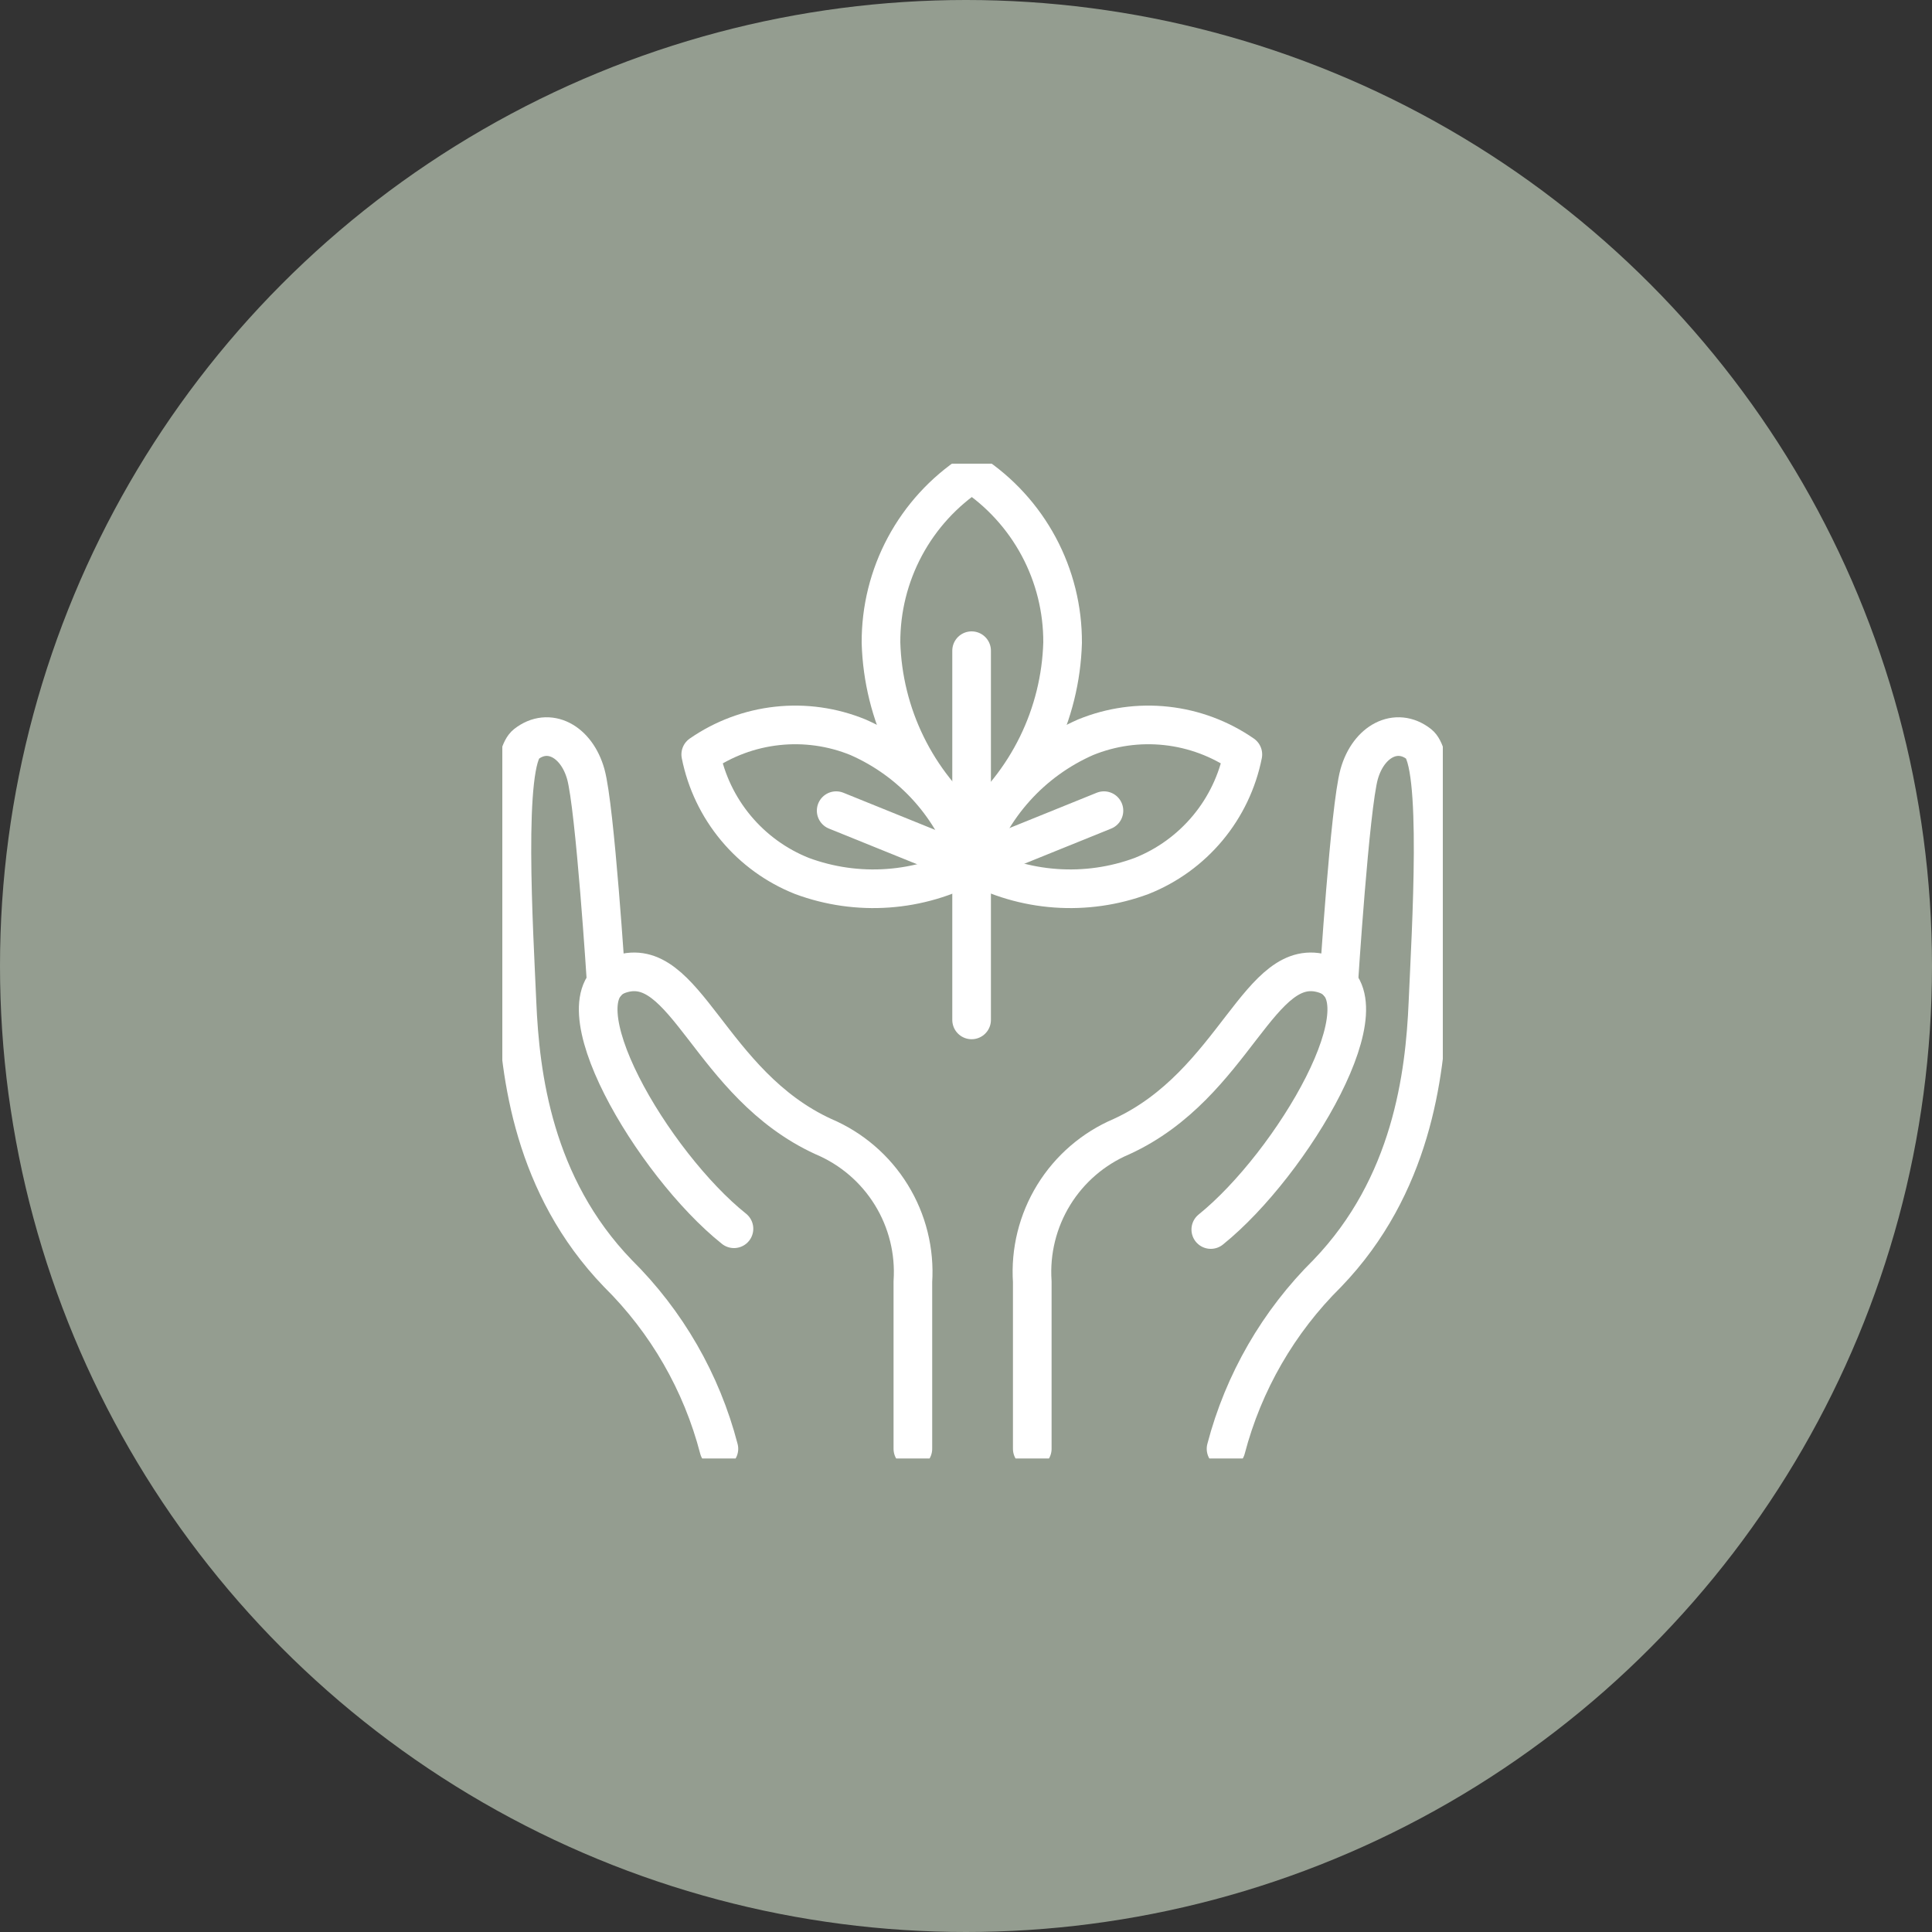
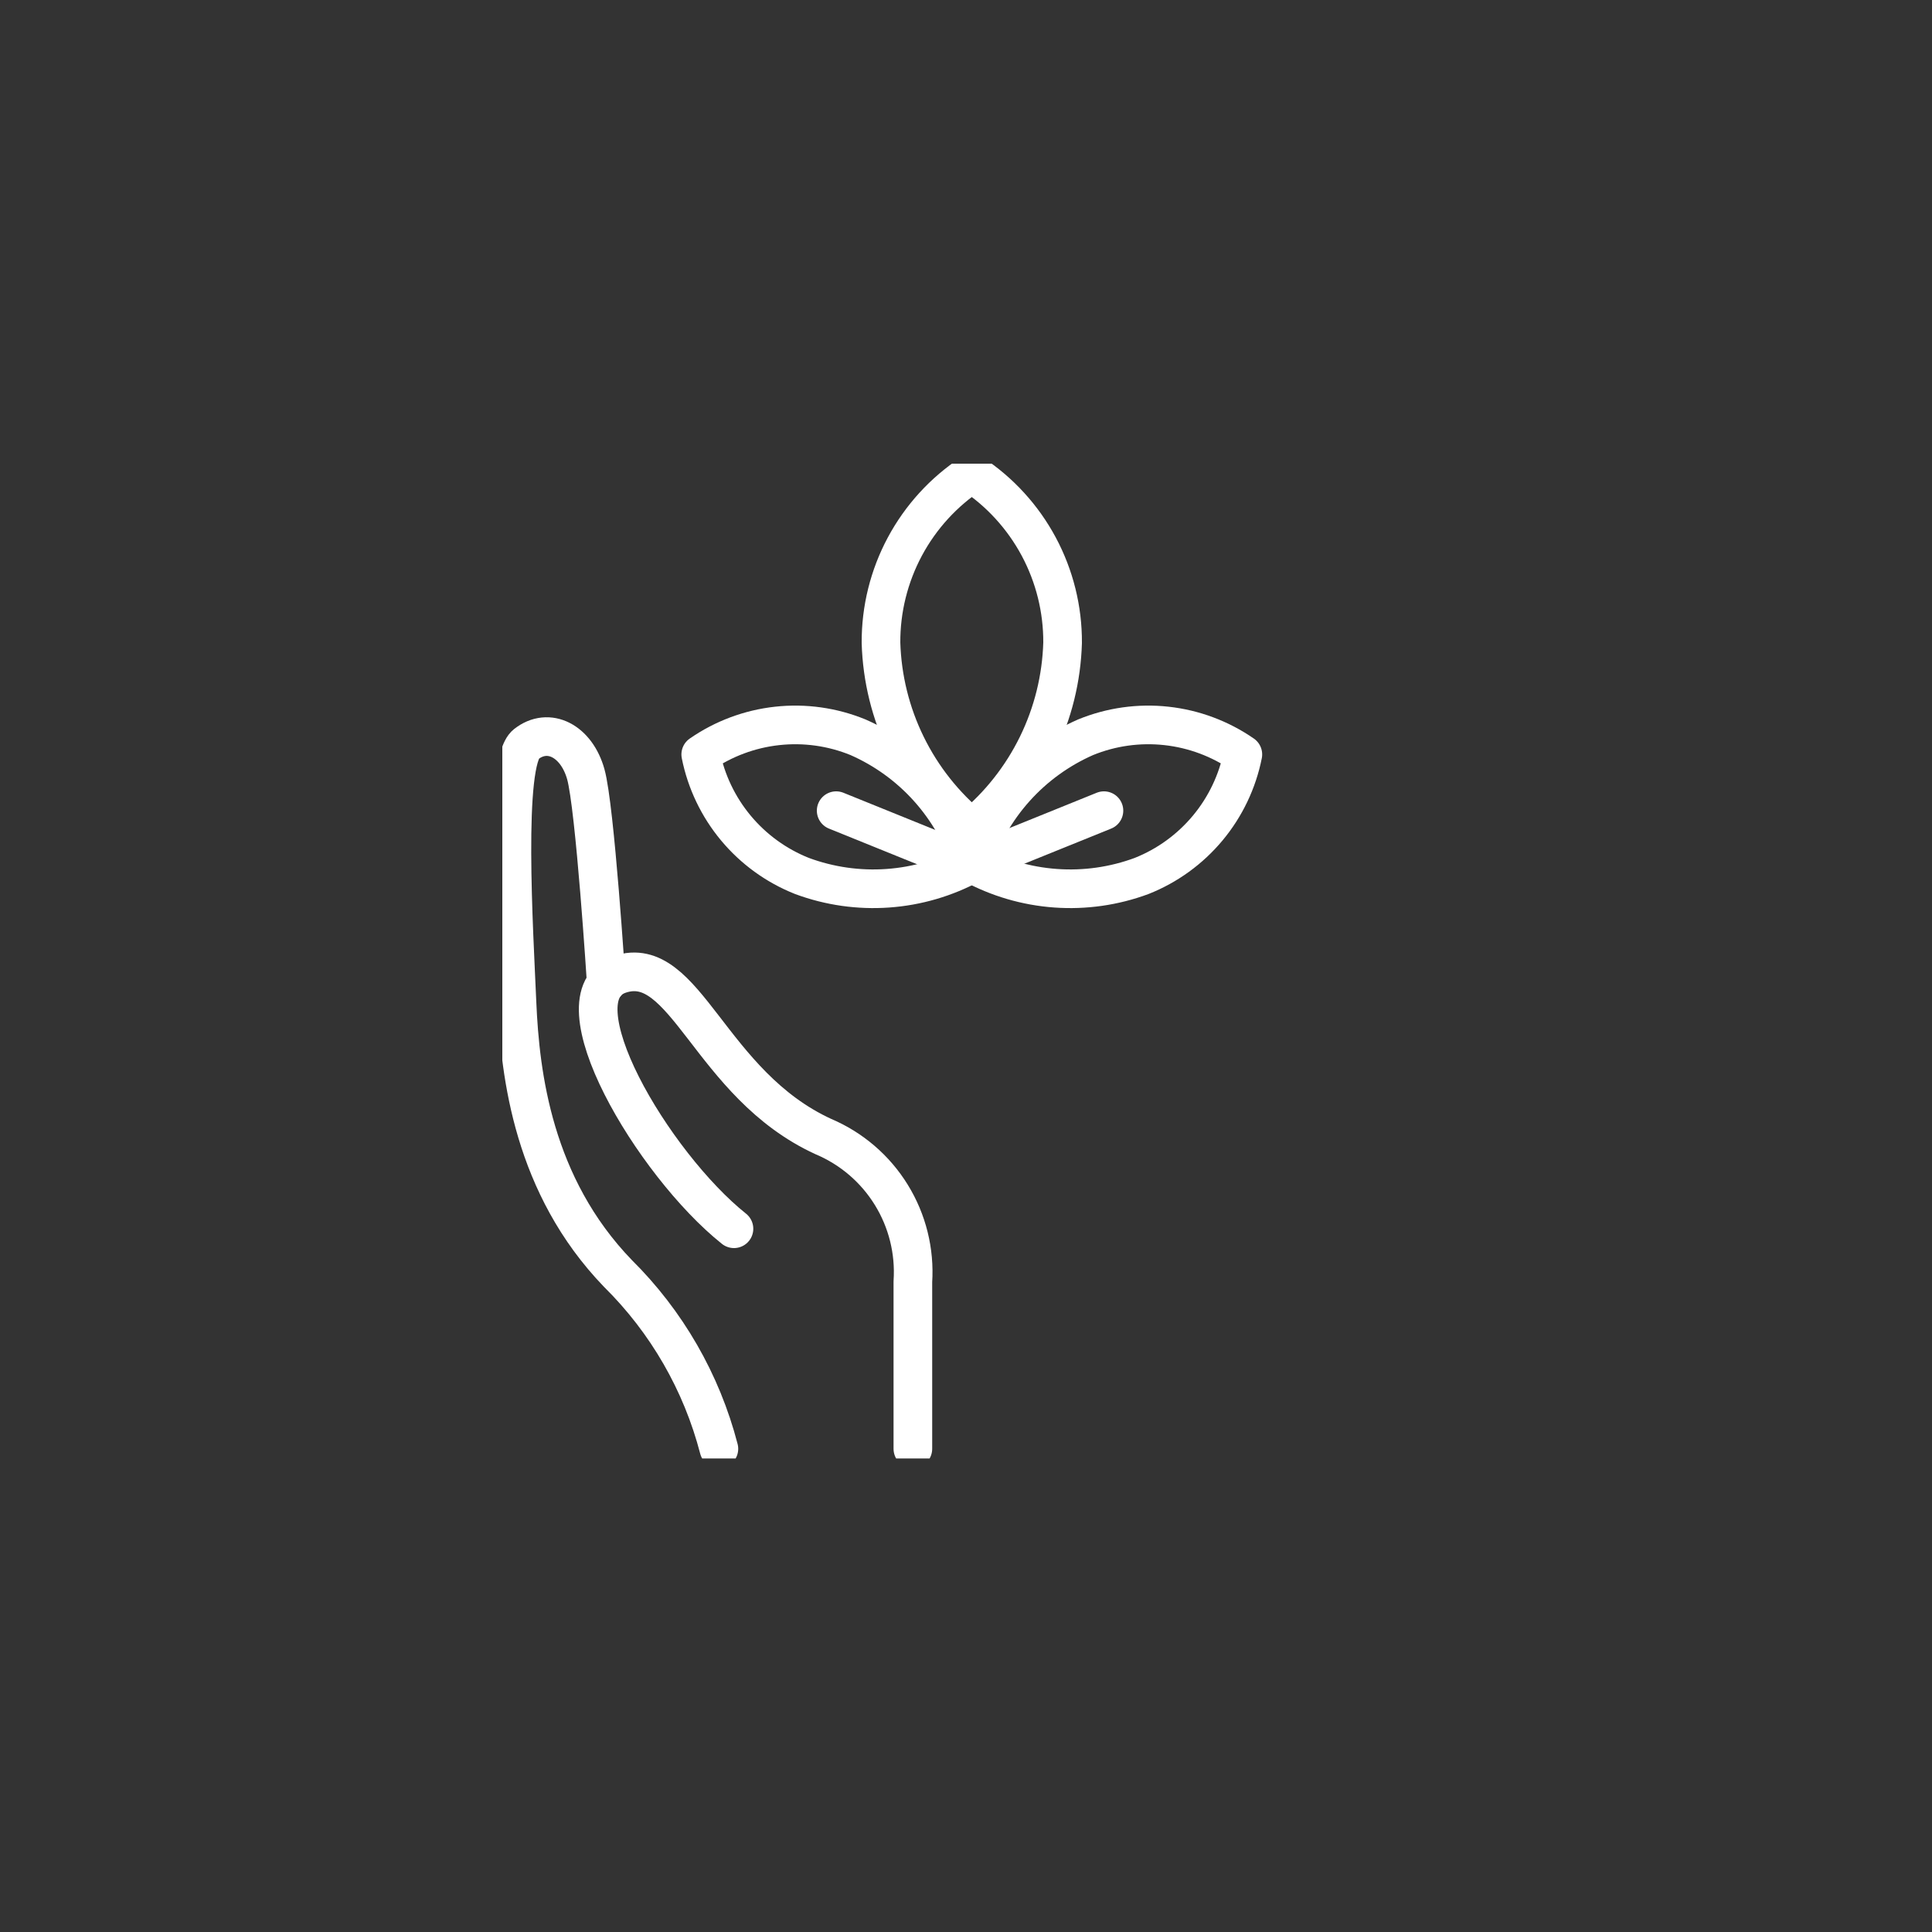
<svg xmlns="http://www.w3.org/2000/svg" fill="none" viewBox="0 0 100 100" height="100" width="100">
  <rect x="0" y="0" width="100" height="100" fill="#333333" stroke="none" />
-   <circle fill="#949D90" r="50" cy="50" cx="50" />
  <g clip-path="url(#clip0_491_511)">
    <path stroke-linejoin="round" stroke-linecap="round" stroke-width="2" stroke="white" d="M47.25 74.99V66.34C47.354 64.762 46.964 63.191 46.134 61.846C45.305 60.5 44.076 59.446 42.62 58.83C36.71 56.12 35.5 49.29 32.08 50.43C28.66 51.57 33.79 60.25 37.99 63.6" />
    <path stroke-linejoin="round" stroke-linecap="round" stroke-width="2" stroke="white" d="M37.21 74.99C36.316 71.548 34.509 68.411 31.98 65.91C27.6 61.37 26.92 55.64 26.76 51.91C26.6 48.18 26.06 39.44 27.23 38.52C28.4 37.6 29.84 38.36 30.32 40.07C30.8 41.78 31.38 50.89 31.38 50.89" />
-     <path stroke-linejoin="round" stroke-linecap="round" stroke-width="2" stroke="white" d="M53.43 74.99V66.34C53.325 64.763 53.714 63.193 54.541 61.848C55.369 60.502 56.596 59.447 58.05 58.83C63.96 56.12 65.17 49.29 68.59 50.43C72.01 51.57 66.88 60.25 62.67 63.64" />
-     <path stroke-linejoin="round" stroke-linecap="round" stroke-width="2" stroke="white" d="M63.46 74.99C64.361 71.548 66.171 68.412 68.7 65.91C73.07 61.37 73.75 55.64 73.91 51.91C74.07 48.18 74.62 39.44 73.45 38.52C72.28 37.6 70.83 38.36 70.35 40.07C69.87 41.78 69.29 50.89 69.29 50.89" />
    <path stroke-linejoin="round" stroke-linecap="round" stroke-width="2" stroke="white" d="M50.3 42.86C51.722 41.689 52.877 40.228 53.688 38.574C54.499 36.92 54.946 35.111 55 33.27C55.009 31.532 54.584 29.82 53.763 28.288C52.942 26.757 51.752 25.455 50.3 24.5C48.848 25.455 47.658 26.757 46.837 28.288C46.016 29.82 45.591 31.532 45.6 33.27C45.654 35.111 46.101 36.92 46.912 38.574C47.722 40.228 48.878 41.689 50.3 42.86Z" />
    <path stroke-linejoin="round" stroke-linecap="round" stroke-width="2" stroke="white" d="M50.32 44.71C51.652 45.435 53.124 45.867 54.637 45.975C56.15 46.084 57.668 45.867 59.09 45.34C60.419 44.812 61.594 43.96 62.51 42.861C63.425 41.763 64.051 40.452 64.33 39.05C63.154 38.236 61.794 37.728 60.373 37.573C58.951 37.417 57.514 37.619 56.19 38.16C54.801 38.77 53.558 39.67 52.546 40.799C51.533 41.929 50.774 43.263 50.32 44.71Z" />
    <path stroke-linejoin="round" stroke-linecap="round" stroke-width="2" stroke="white" d="M50.28 44.71C48.948 45.435 47.476 45.867 45.963 45.975C44.45 46.084 42.932 45.867 41.51 45.34C40.181 44.812 39.006 43.96 38.09 42.861C37.175 41.763 36.549 40.452 36.27 39.05C37.446 38.236 38.806 37.728 40.227 37.573C41.649 37.417 43.086 37.619 44.41 38.16C45.799 38.77 47.042 39.67 48.054 40.799C49.067 41.929 49.826 43.263 50.28 44.71Z" />
-     <path stroke-linejoin="round" stroke-linecap="round" stroke-width="2" stroke="white" d="M50.29 33.68V52.79" />
    <path stroke-linejoin="round" stroke-linecap="round" stroke-width="2" stroke="white" d="M50.32 44.72L57.14 41.96" />
    <path stroke-linejoin="round" stroke-linecap="round" stroke-width="2" stroke="white" d="M50.1 44.72L43.28 41.96" />
  </g>
  <defs>
    <clipPath id="clip0_491_511">
      <rect transform="translate(26 24)" fill="white" height="51.49" width="48.68" />
    </clipPath>
  </defs>
</svg>